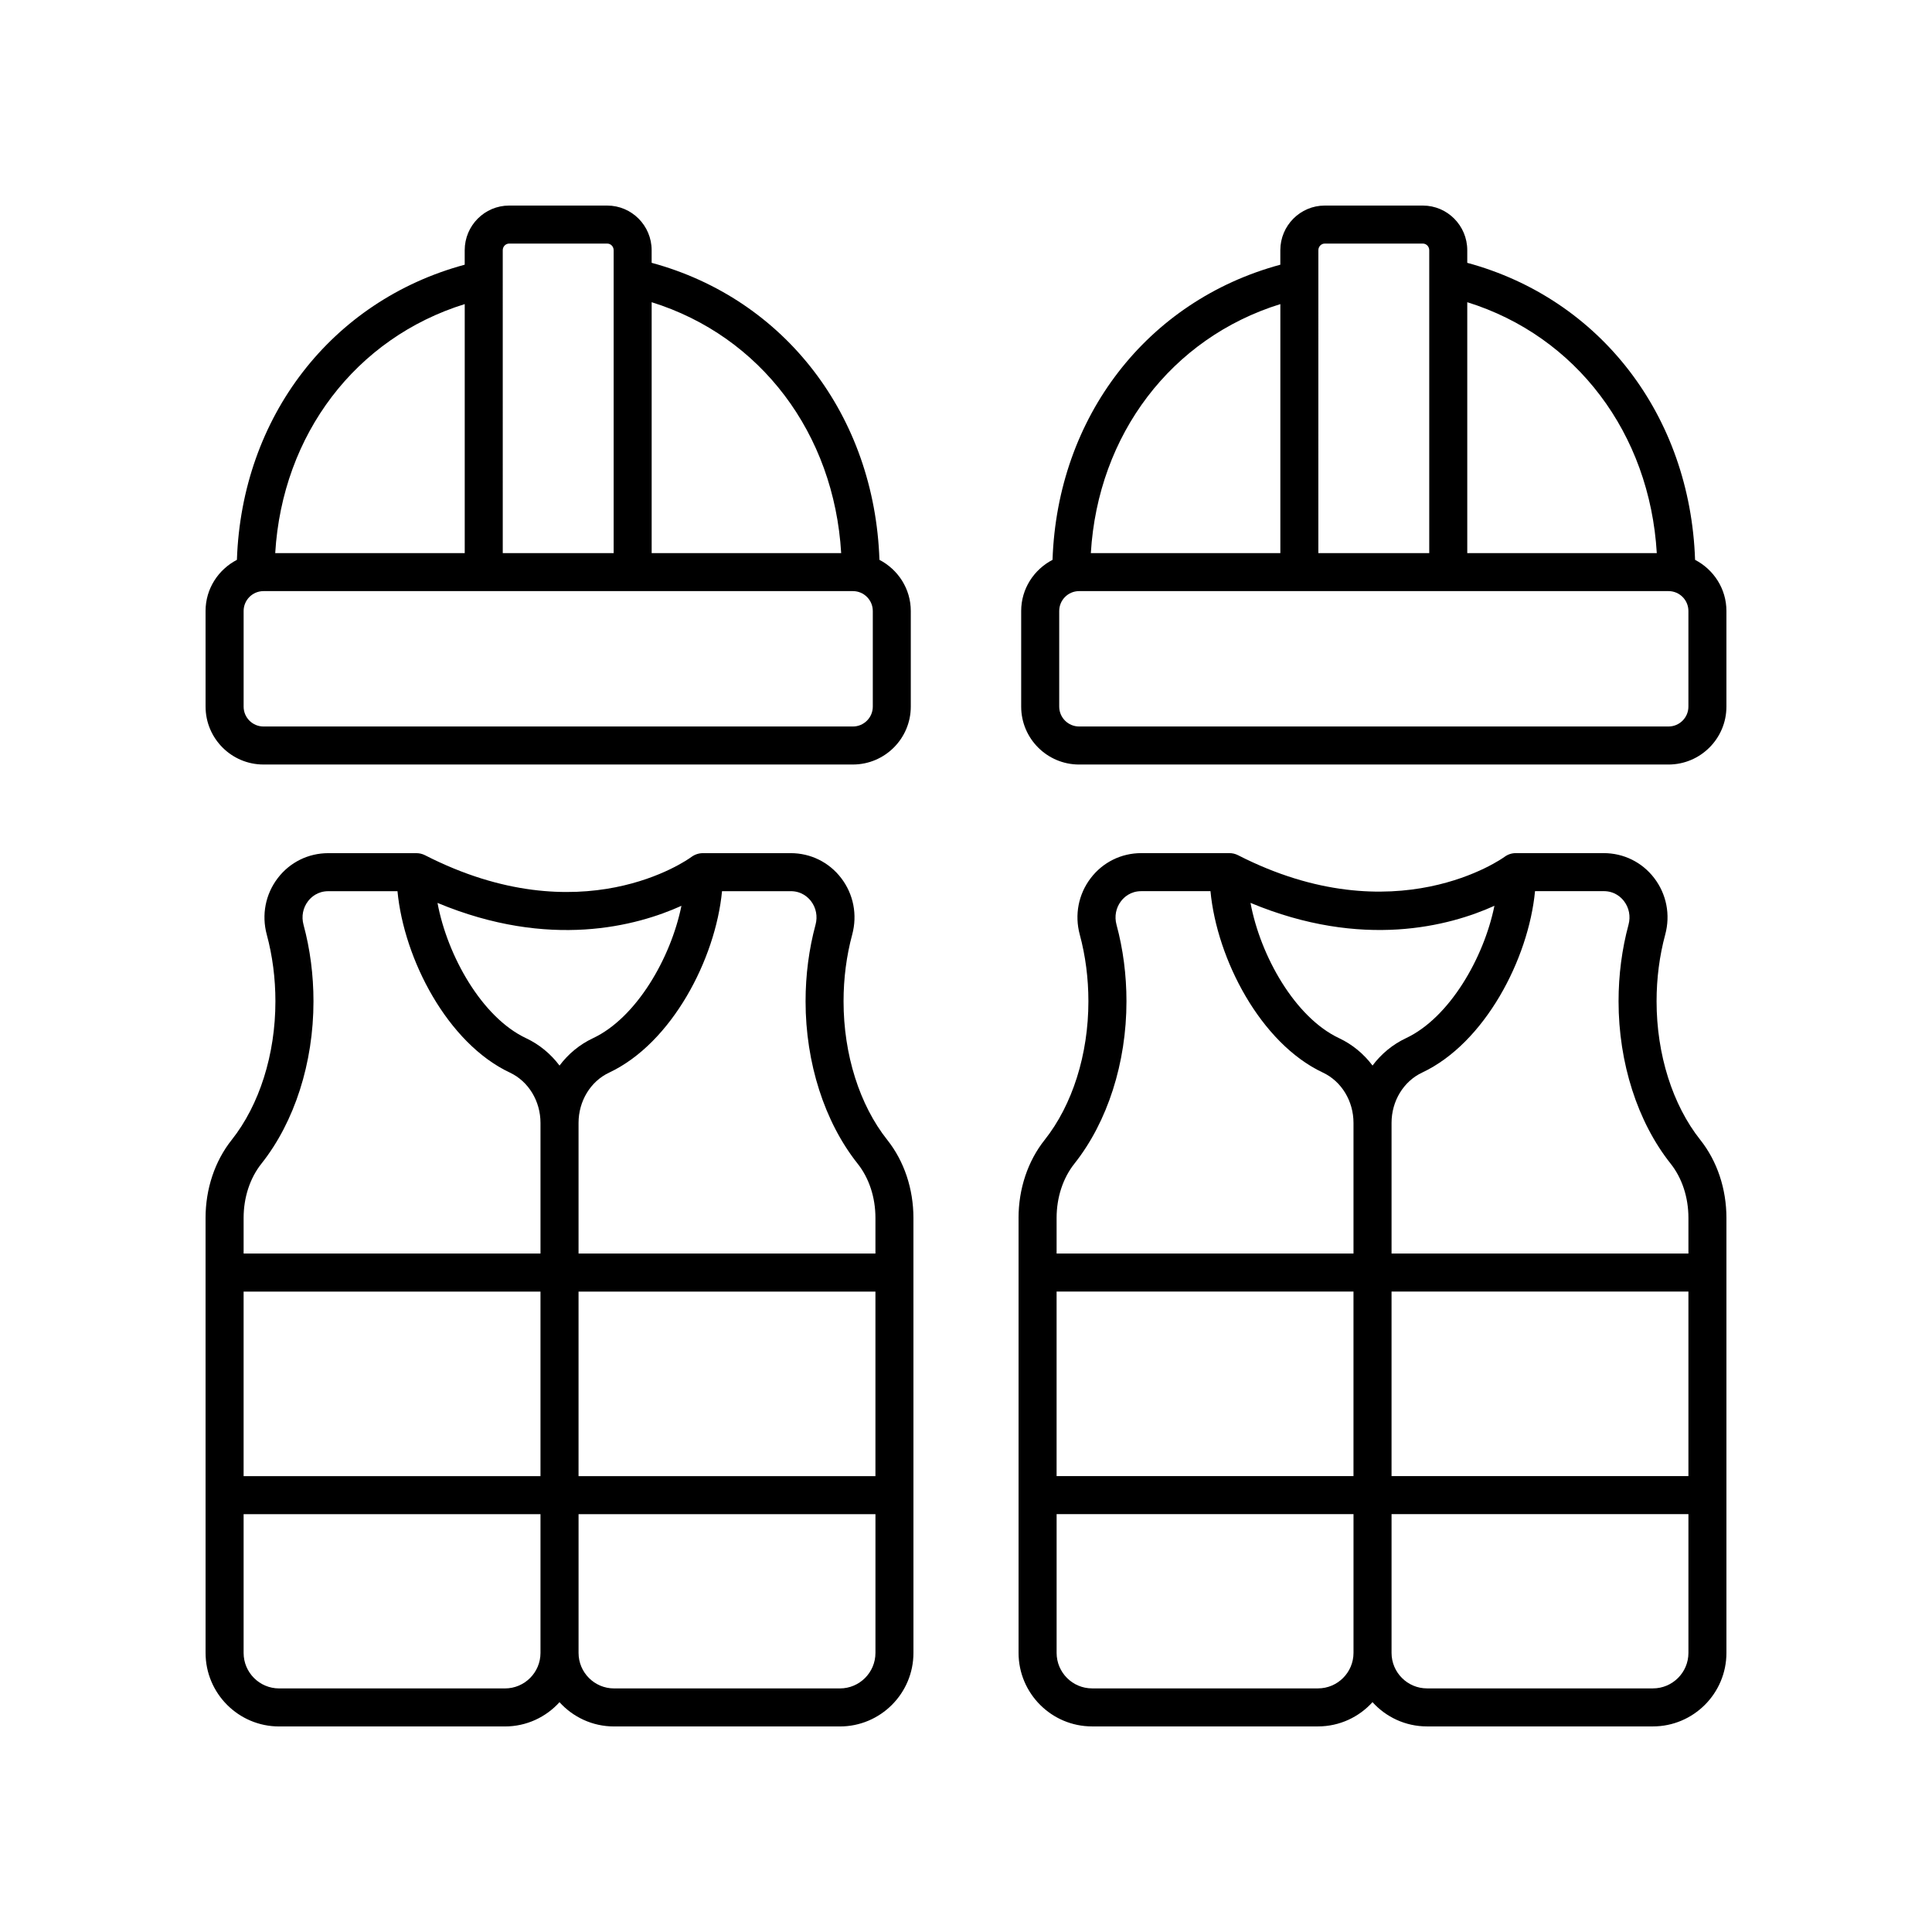
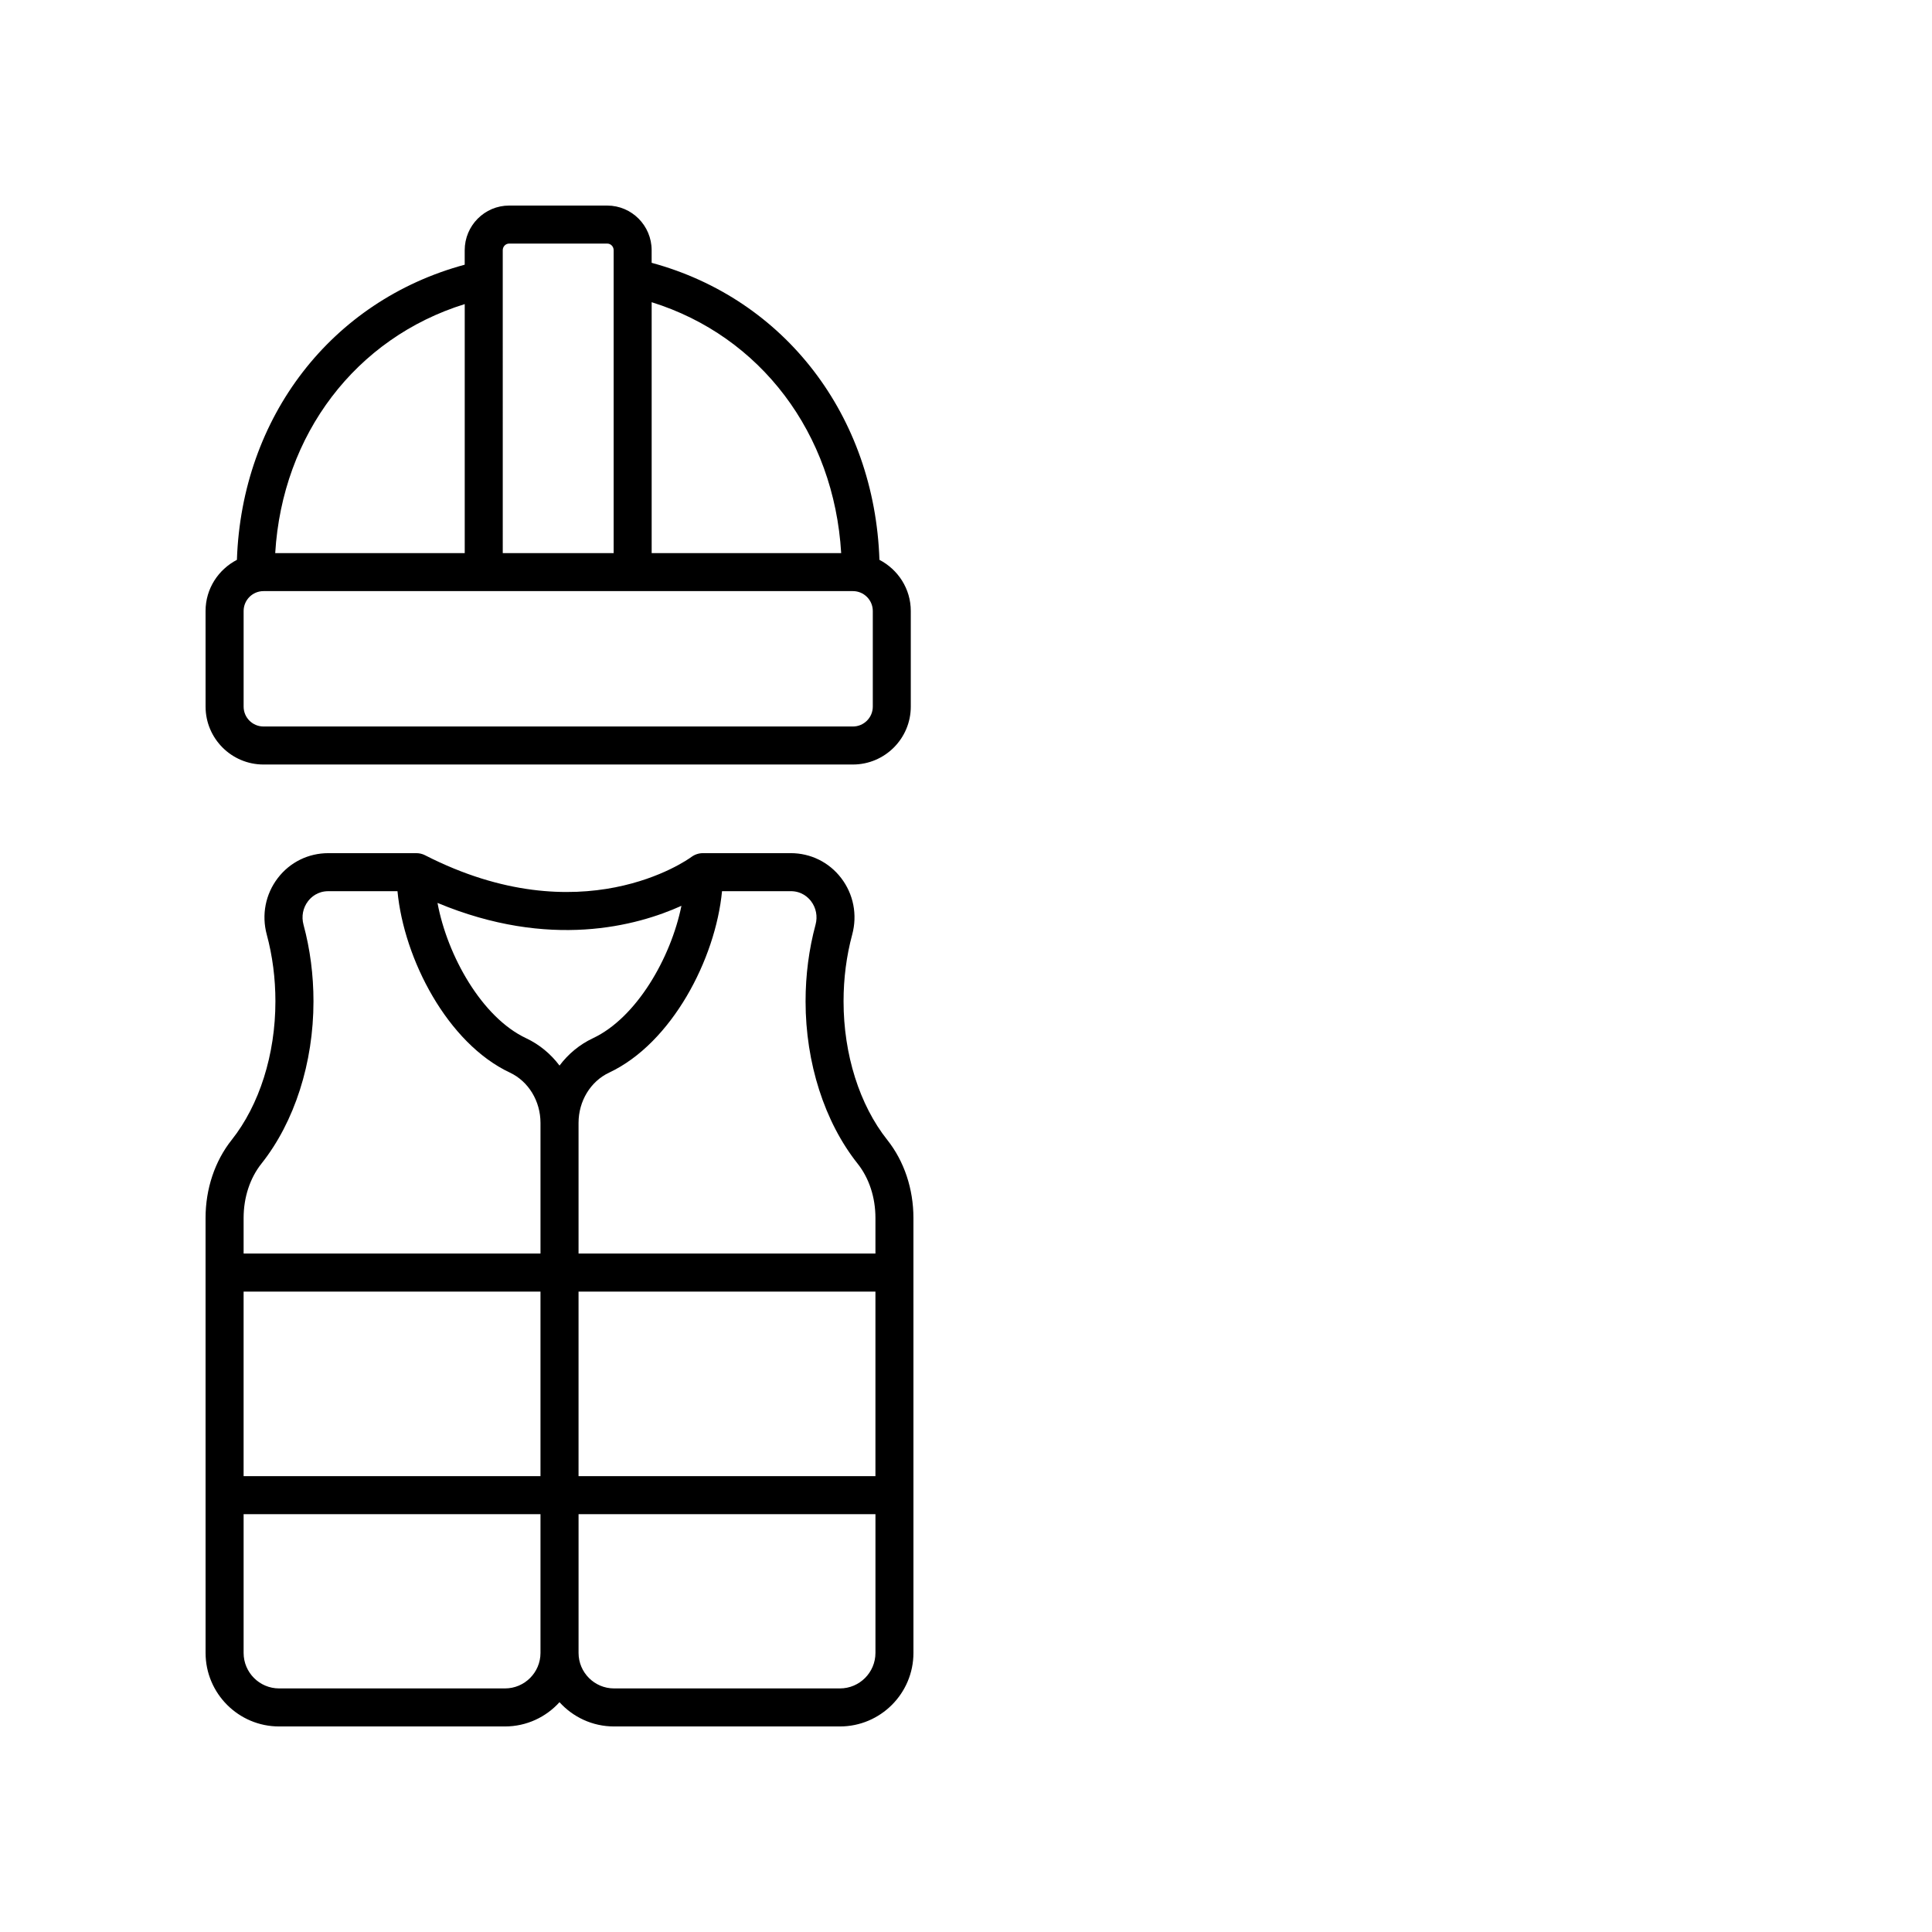
<svg xmlns="http://www.w3.org/2000/svg" fill="#000000" width="800px" height="800px" version="1.1" viewBox="144 144 512 512">
  <g>
    <path d="m198.48 582.04c0 10.746 8.742 19.488 19.484 19.488h59.855c5.727 0 10.887-2.484 14.453-6.43 3.57 3.945 8.727 6.43 14.457 6.43h59.855c10.746 0 19.488-8.742 19.488-19.488l-0.004-115.26c0-7.715-2.457-15.059-6.918-20.676-7.371-9.273-11.598-22.668-11.598-36.738 0-6.098 0.77-12.043 2.289-17.684 1.418-5.254 0.348-10.723-2.926-14.996-3.211-4.191-8.086-6.594-13.379-6.594l-23.281 0.004c-1.07 0-2.129 0.355-2.992 0.984-1.168 0.867-29.152 20.781-70.621-0.434-0.711-0.363-1.5-0.551-2.297-0.551h-23.34c-5.293 0-10.168 2.402-13.379 6.594-3.277 4.281-4.344 9.746-2.926 15 1.52 5.633 2.289 11.582 2.289 17.676 0 14.07-4.231 27.457-11.602 36.738-4.457 5.613-6.91 12.957-6.91 20.676zm177.52-46.848h-78.68v-48.91h78.68zm-88.766 0h-78.676v-48.91h78.676zm-9.41 56.258h-59.855c-5.188 0-9.41-4.219-9.41-9.41v-36.773h78.676v36.773c0 5.191-4.223 9.41-9.41 9.41zm88.762 0h-59.852c-5.191 0-9.41-4.223-9.41-9.41v-36.773h78.68v36.773c-0.004 5.191-4.227 9.41-9.418 9.41zm-31.242-211.28h18.203c2.918 0 4.621 1.656 5.379 2.641 1.355 1.77 1.793 4.051 1.199 6.25-1.75 6.488-2.641 13.324-2.641 20.305 0 16.305 5.023 31.98 13.785 43.004 3.051 3.836 4.731 8.953 4.731 14.406v9.43h-78.68v-34.621c0-5.785 3.18-11.016 8.102-13.328 16.621-7.809 28.207-30.117 29.922-48.086zm-10.758 3.879c-2.816 13.855-11.93 29.672-23.445 35.086-3.539 1.664-6.555 4.176-8.863 7.254-2.309-3.074-5.32-5.59-8.859-7.254-11.676-5.484-20.867-21.805-23.477-35.855 29.734 12.395 52.82 6.121 64.645 0.77zm-111.3 68.324c8.762-11.027 13.789-26.699 13.789-43.004 0-6.981-0.887-13.816-2.641-20.305-0.594-2.199-0.156-4.477 1.199-6.242 0.754-0.988 2.461-2.648 5.379-2.648h18.324c1.703 17.988 13.246 40.305 29.797 48.082 4.922 2.312 8.102 7.543 8.102 13.328v34.621h-78.676v-9.426c0-5.453 1.68-10.57 4.727-14.406z" />
-     <path d="m413.93 466.77v115.26c0 10.746 8.742 19.488 19.488 19.488h59.855c5.727 0 10.887-2.484 14.453-6.43 3.566 3.945 8.727 6.43 14.453 6.43h59.855c10.746 0 19.488-8.742 19.488-19.488v-115.26c0-7.719-2.457-15.059-6.914-20.676-7.371-9.277-11.598-22.672-11.598-36.738 0-6.098 0.77-12.043 2.289-17.676 1.418-5.254 0.352-10.723-2.926-15-3.211-4.191-8.086-6.594-13.379-6.594h-23.285c-1.086 0-2.141 0.348-3.008 1-0.285 0.207-28.879 20.898-70.605-0.449-0.711-0.363-1.5-0.551-2.297-0.551h-23.344c-5.293 0-10.168 2.402-13.379 6.594-3.277 4.281-4.344 9.746-2.926 15 1.52 5.633 2.289 11.582 2.289 17.676 0 14.066-4.227 27.457-11.598 36.738-4.461 5.613-6.914 12.961-6.914 20.676zm177.52 68.414h-78.676v-48.91h78.676zm-88.762 0h-78.68v-48.91h78.68zm-9.41 56.258h-59.855c-5.191 0-9.41-4.223-9.41-9.41v-36.773h78.68v36.773c-0.004 5.191-4.227 9.41-9.414 9.41zm88.762 0h-59.855c-5.191 0-9.41-4.223-9.41-9.41v-36.773h78.676v36.773c0 5.191-4.219 9.41-9.41 9.41zm-31.242-211.28h18.199c2.922 0 4.625 1.656 5.379 2.648 1.355 1.766 1.789 4.043 1.199 6.242-1.75 6.488-2.641 13.324-2.641 20.305 0 16.301 5.023 31.977 13.785 43.004 3.051 3.84 4.731 8.957 4.731 14.41v9.426h-78.676v-34.621c0-5.785 3.18-11.016 8.105-13.328 16.617-7.809 28.203-30.117 29.918-48.086zm-10.758 3.879c-2.816 13.855-11.93 29.672-23.445 35.086-3.539 1.664-6.555 4.176-8.863 7.254-2.309-3.074-5.32-5.59-8.859-7.254-11.676-5.484-20.871-21.805-23.477-35.855 29.723 12.391 52.816 6.121 64.645 0.77zm-111.3 68.324c8.762-11.031 13.785-26.707 13.785-43.004 0-6.981-0.887-13.816-2.641-20.305-0.594-2.199-0.156-4.477 1.199-6.242 0.754-0.988 2.461-2.648 5.379-2.648h18.324c1.703 17.988 13.246 40.305 29.801 48.082 4.922 2.312 8.102 7.543 8.102 13.328v34.621h-78.68v-9.426c0-5.453 1.684-10.57 4.731-14.406z" />
    <path d="m198.48 331.26c0 8.461 6.883 15.344 15.344 15.344h156.2c8.461 0 15.344-6.883 15.344-15.344v-25.34c0-5.914-3.398-10.996-8.309-13.559-1.289-38.168-25.066-69.152-60.367-78.711v-3.344c0-6.519-5.281-11.828-11.766-11.828h-26.008c-6.488 0-11.766 5.309-11.766 11.832v3.84c-35.297 9.535-59.07 40.324-60.367 78.215-4.914 2.559-8.309 7.641-8.309 13.555zm176.82 0c0 2.906-2.363 5.269-5.269 5.269h-156.2c-2.906 0-5.269-2.363-5.269-5.269v-25.34c0-2.906 2.363-5.269 5.269-5.269h156.2c2.906 0 5.269 2.363 5.269 5.269zm-8.379-40.684h-50.223v-66.488c28.863 8.988 48.344 34.754 50.223 66.488zm-87.996-82.023h26.008c0.934 0 1.691 0.789 1.691 1.758v80.266h-29.387l-0.004-80.266c0-0.969 0.758-1.758 1.691-1.758zm-11.766 16.035v65.988h-50.223c1.891-31.457 21.371-57.031 50.223-65.988z" />
-     <path d="m601.52 305.92c0-5.914-3.394-10.996-8.309-13.555-1.289-38.176-25.066-69.156-60.371-78.711v-3.344c0-6.523-5.277-11.832-11.766-11.832h-26.008c-6.488 0-11.766 5.309-11.766 11.832v3.84c-35.297 9.535-59.07 40.324-60.367 78.215-4.914 2.562-8.309 7.644-8.309 13.559v25.34c0 8.461 6.887 15.344 15.348 15.344h156.2c8.465-0.004 15.348-6.887 15.348-15.348zm-18.453-15.344h-50.227v-66.488c28.863 8.988 48.348 34.754 50.227 66.488zm-88-82.023h26.008c0.93 0 1.688 0.789 1.688 1.758v80.266h-29.387l0.004-80.266c0-0.969 0.758-1.758 1.688-1.758zm-11.762 16.035v65.988h-50.223c1.891-31.457 21.371-57.031 50.223-65.988zm108.14 106.67c0 2.906-2.363 5.269-5.269 5.269h-156.2c-2.906 0-5.273-2.363-5.273-5.269v-25.34c0-2.906 2.363-5.269 5.273-5.269h156.2c2.906 0 5.269 2.363 5.269 5.269z" />
  </g>
</svg>